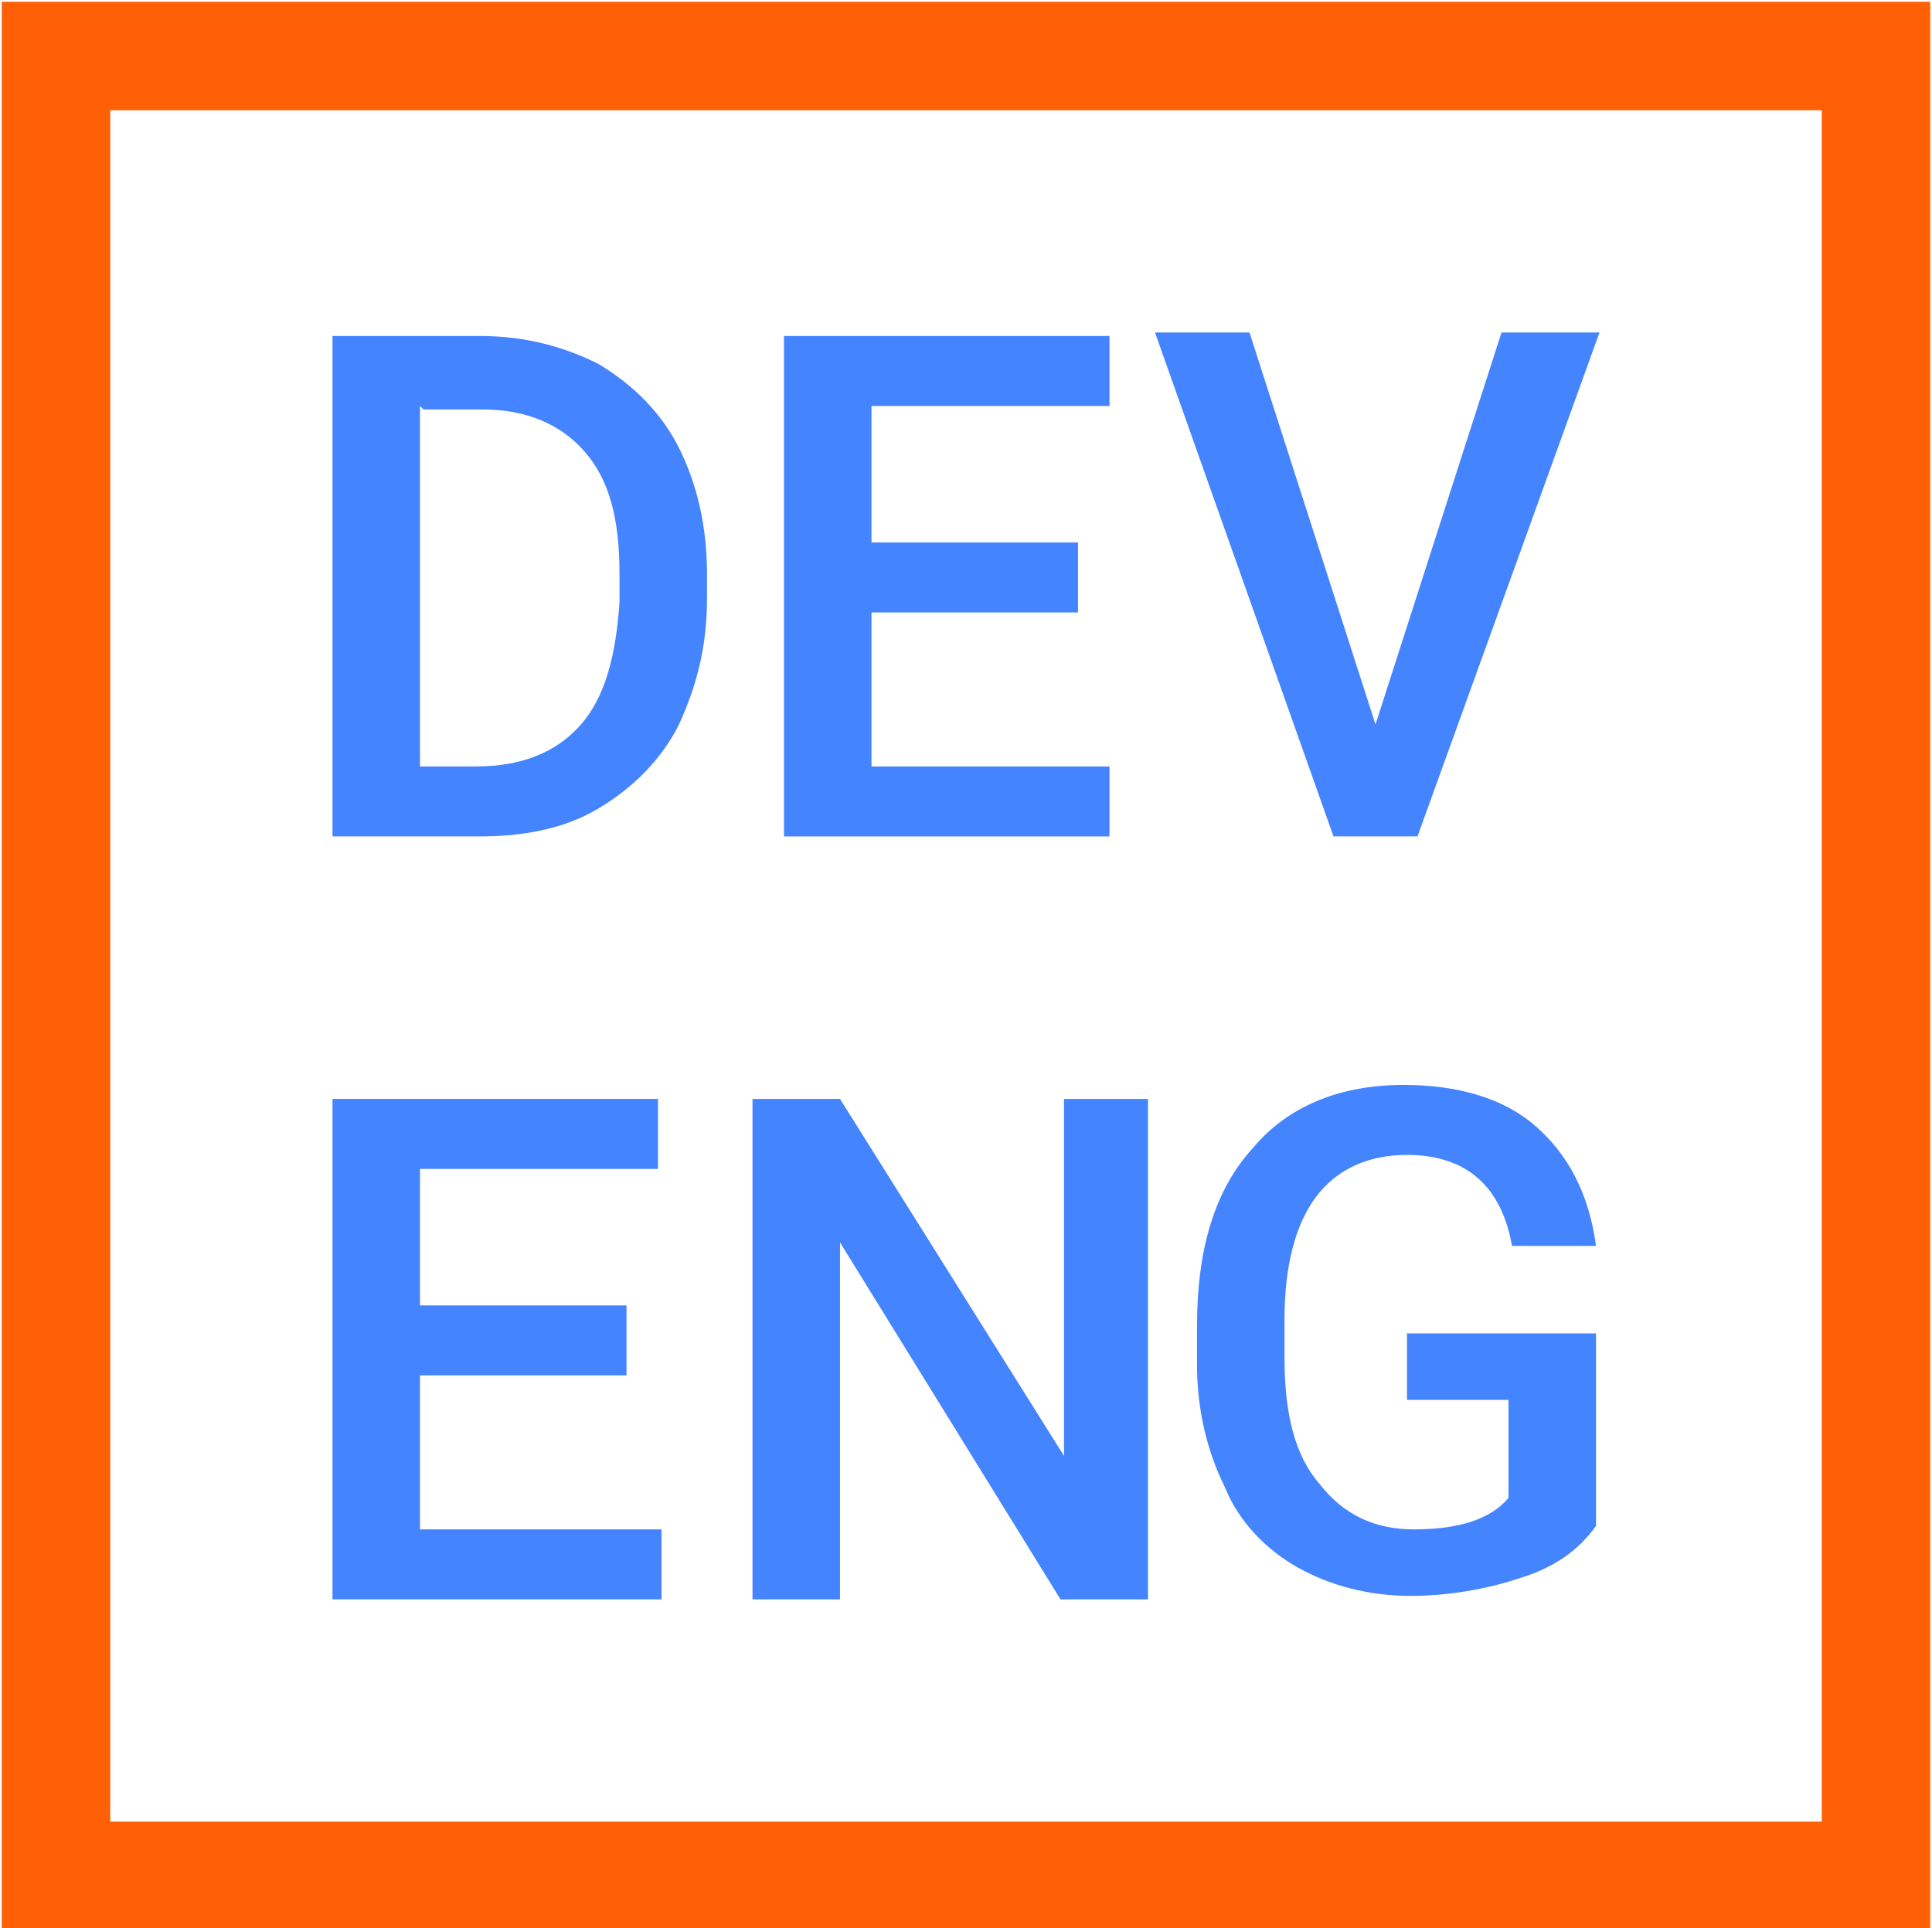
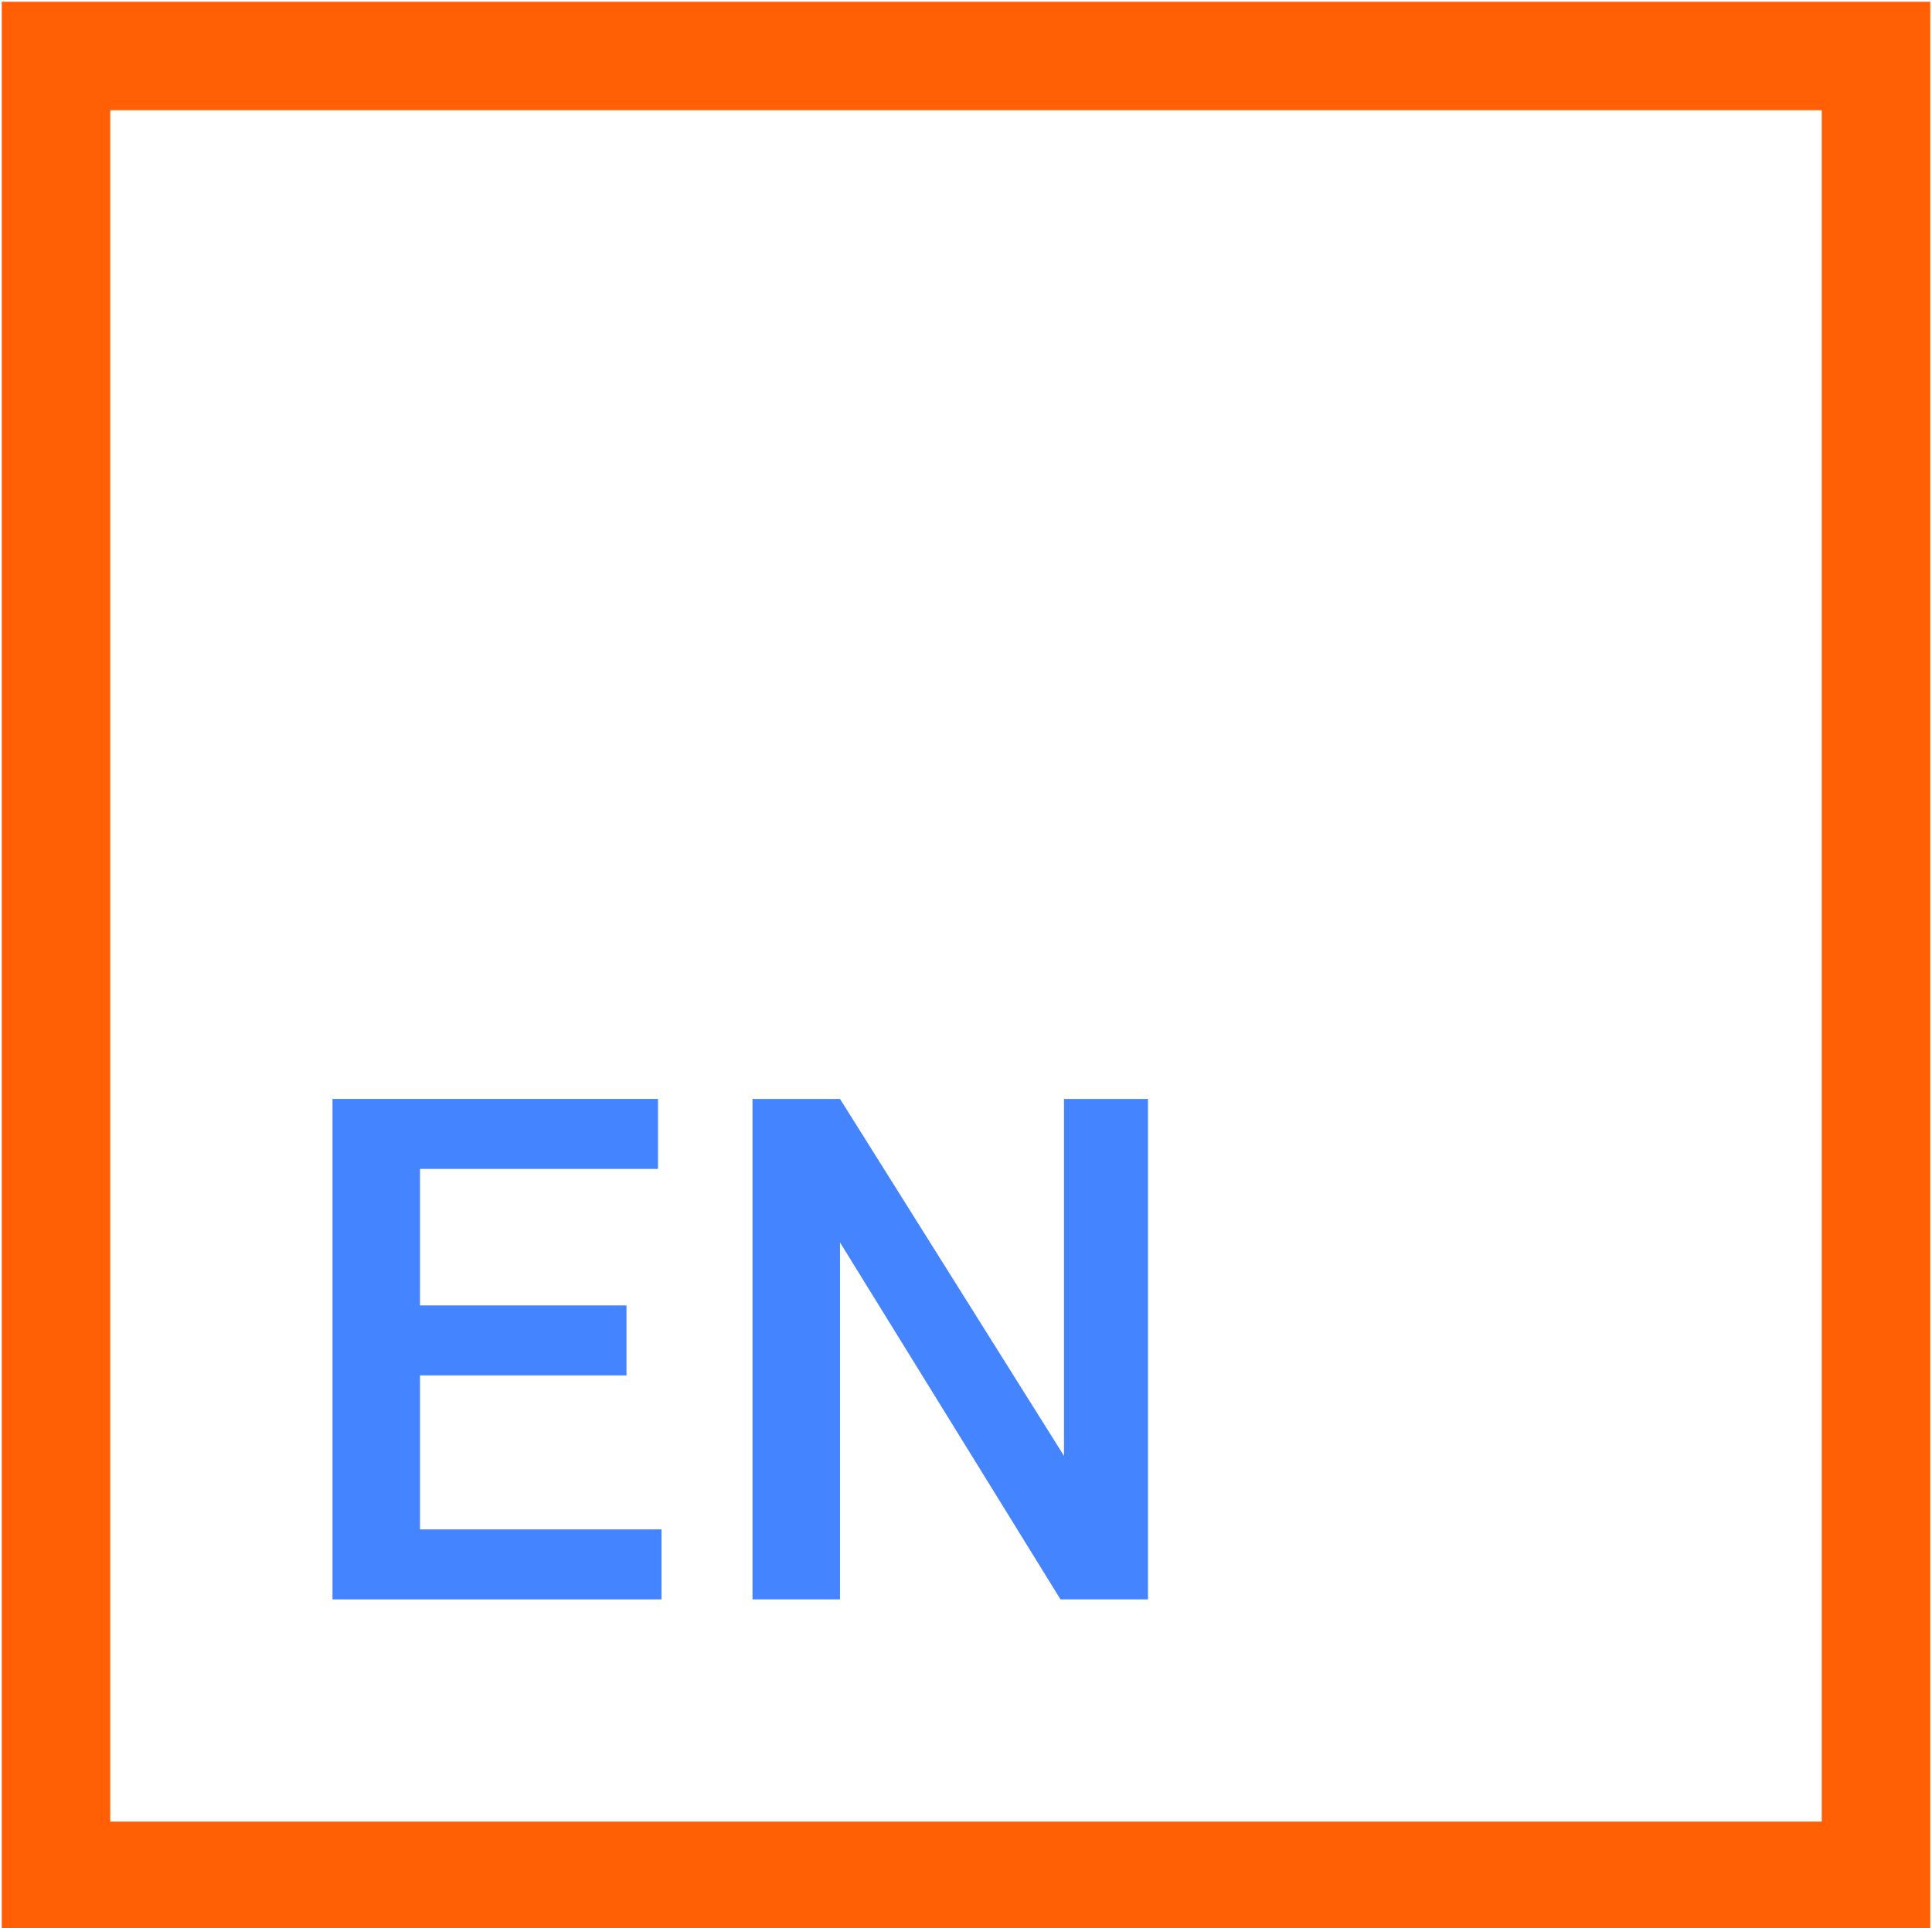
<svg xmlns="http://www.w3.org/2000/svg" width="552" height="551" clip-rule="evenodd" fill-rule="evenodd" image-rendering="optimizeQuality" text-rendering="geometricPrecision" shape-rendering="geometricPrecision" version="1.1" xml:space="preserve">
  <g>
    <title>Layer 1</title>
    <g id="Warstwa_x0020_1">
-       <path id="svg_1" d="m95,239l0,-143l42,0c13,0 24,3 34,8c10,6 18,14 23,24c5,10 8,22 8,36l0,7c0,14 -3,25 -8,36c-5,10 -13,18 -23,24c-10,6 -22,8 -34,8l-41,0l-1,0zm25,-123l0,103l16,0c13,0 23,-4 30,-12c7,-8 10,-20 11,-35l0,-8c0,-16 -3,-27 -10,-35c-7,-8 -17,-12 -29,-12l-17,0l-1,-1z" fill-rule="nonzero" fill="#4584FF" />
-       <polygon id="svg_2" points="308,175 249,175 249,219 317,219 317,239 224,239 224,96 317,96 317,116 249,116 249,155 308,155 " fill-rule="nonzero" fill="#4584FF" />
-       <polygon id="svg_3" points="393,207 429,95 457,95 405,239 381,239 330,95 357,95 " fill-rule="nonzero" fill="#4584FF" />
      <polygon id="svg_4" points="179,393 120,393 120,437 189,437 189,457 95,457 95,314 188,314 188,334 120,334 120,373 179,373 " fill-rule="nonzero" fill="#4584FF" />
      <polygon id="svg_5" points="328,457 303,457 240,355 240,457 215,457 215,314 240,314 304,416 304,314 328,314 " fill-rule="nonzero" fill="#4584FF" />
-       <path id="svg_6" d="m456,436c-5,7 -12,12 -22,15c-9,3 -20,5 -31,5c-12,0 -23,-3 -32,-8c-9,-5 -17,-13 -21,-23c-5,-10 -8,-22 -8,-35l0,-11c0,-22 5,-39 16,-51c10,-12 25,-18 43,-18c16,0 29,4 38,12c9,8 15,19 17,34l-24,0c-3,-17 -13,-26 -30,-26c-11,0 -20,4 -26,12c-6,8 -9,20 -9,35l0,11c0,16 3,28 10,36c7,9 16,13 27,13c13,0 22,-3 27,-9l0,-28l-29,0l0,-19l54,0l0,55z" fill-rule="nonzero" fill="#4584FF" />
    </g>
    <g id="Warstwa_x0020_3">
      <rect id="svg_7" height="520" width="520" y="16" x="16" stroke-miterlimit="22.926" stroke-width="31" stroke="#FF6005" fill="none" />
    </g>
  </g>
</svg>